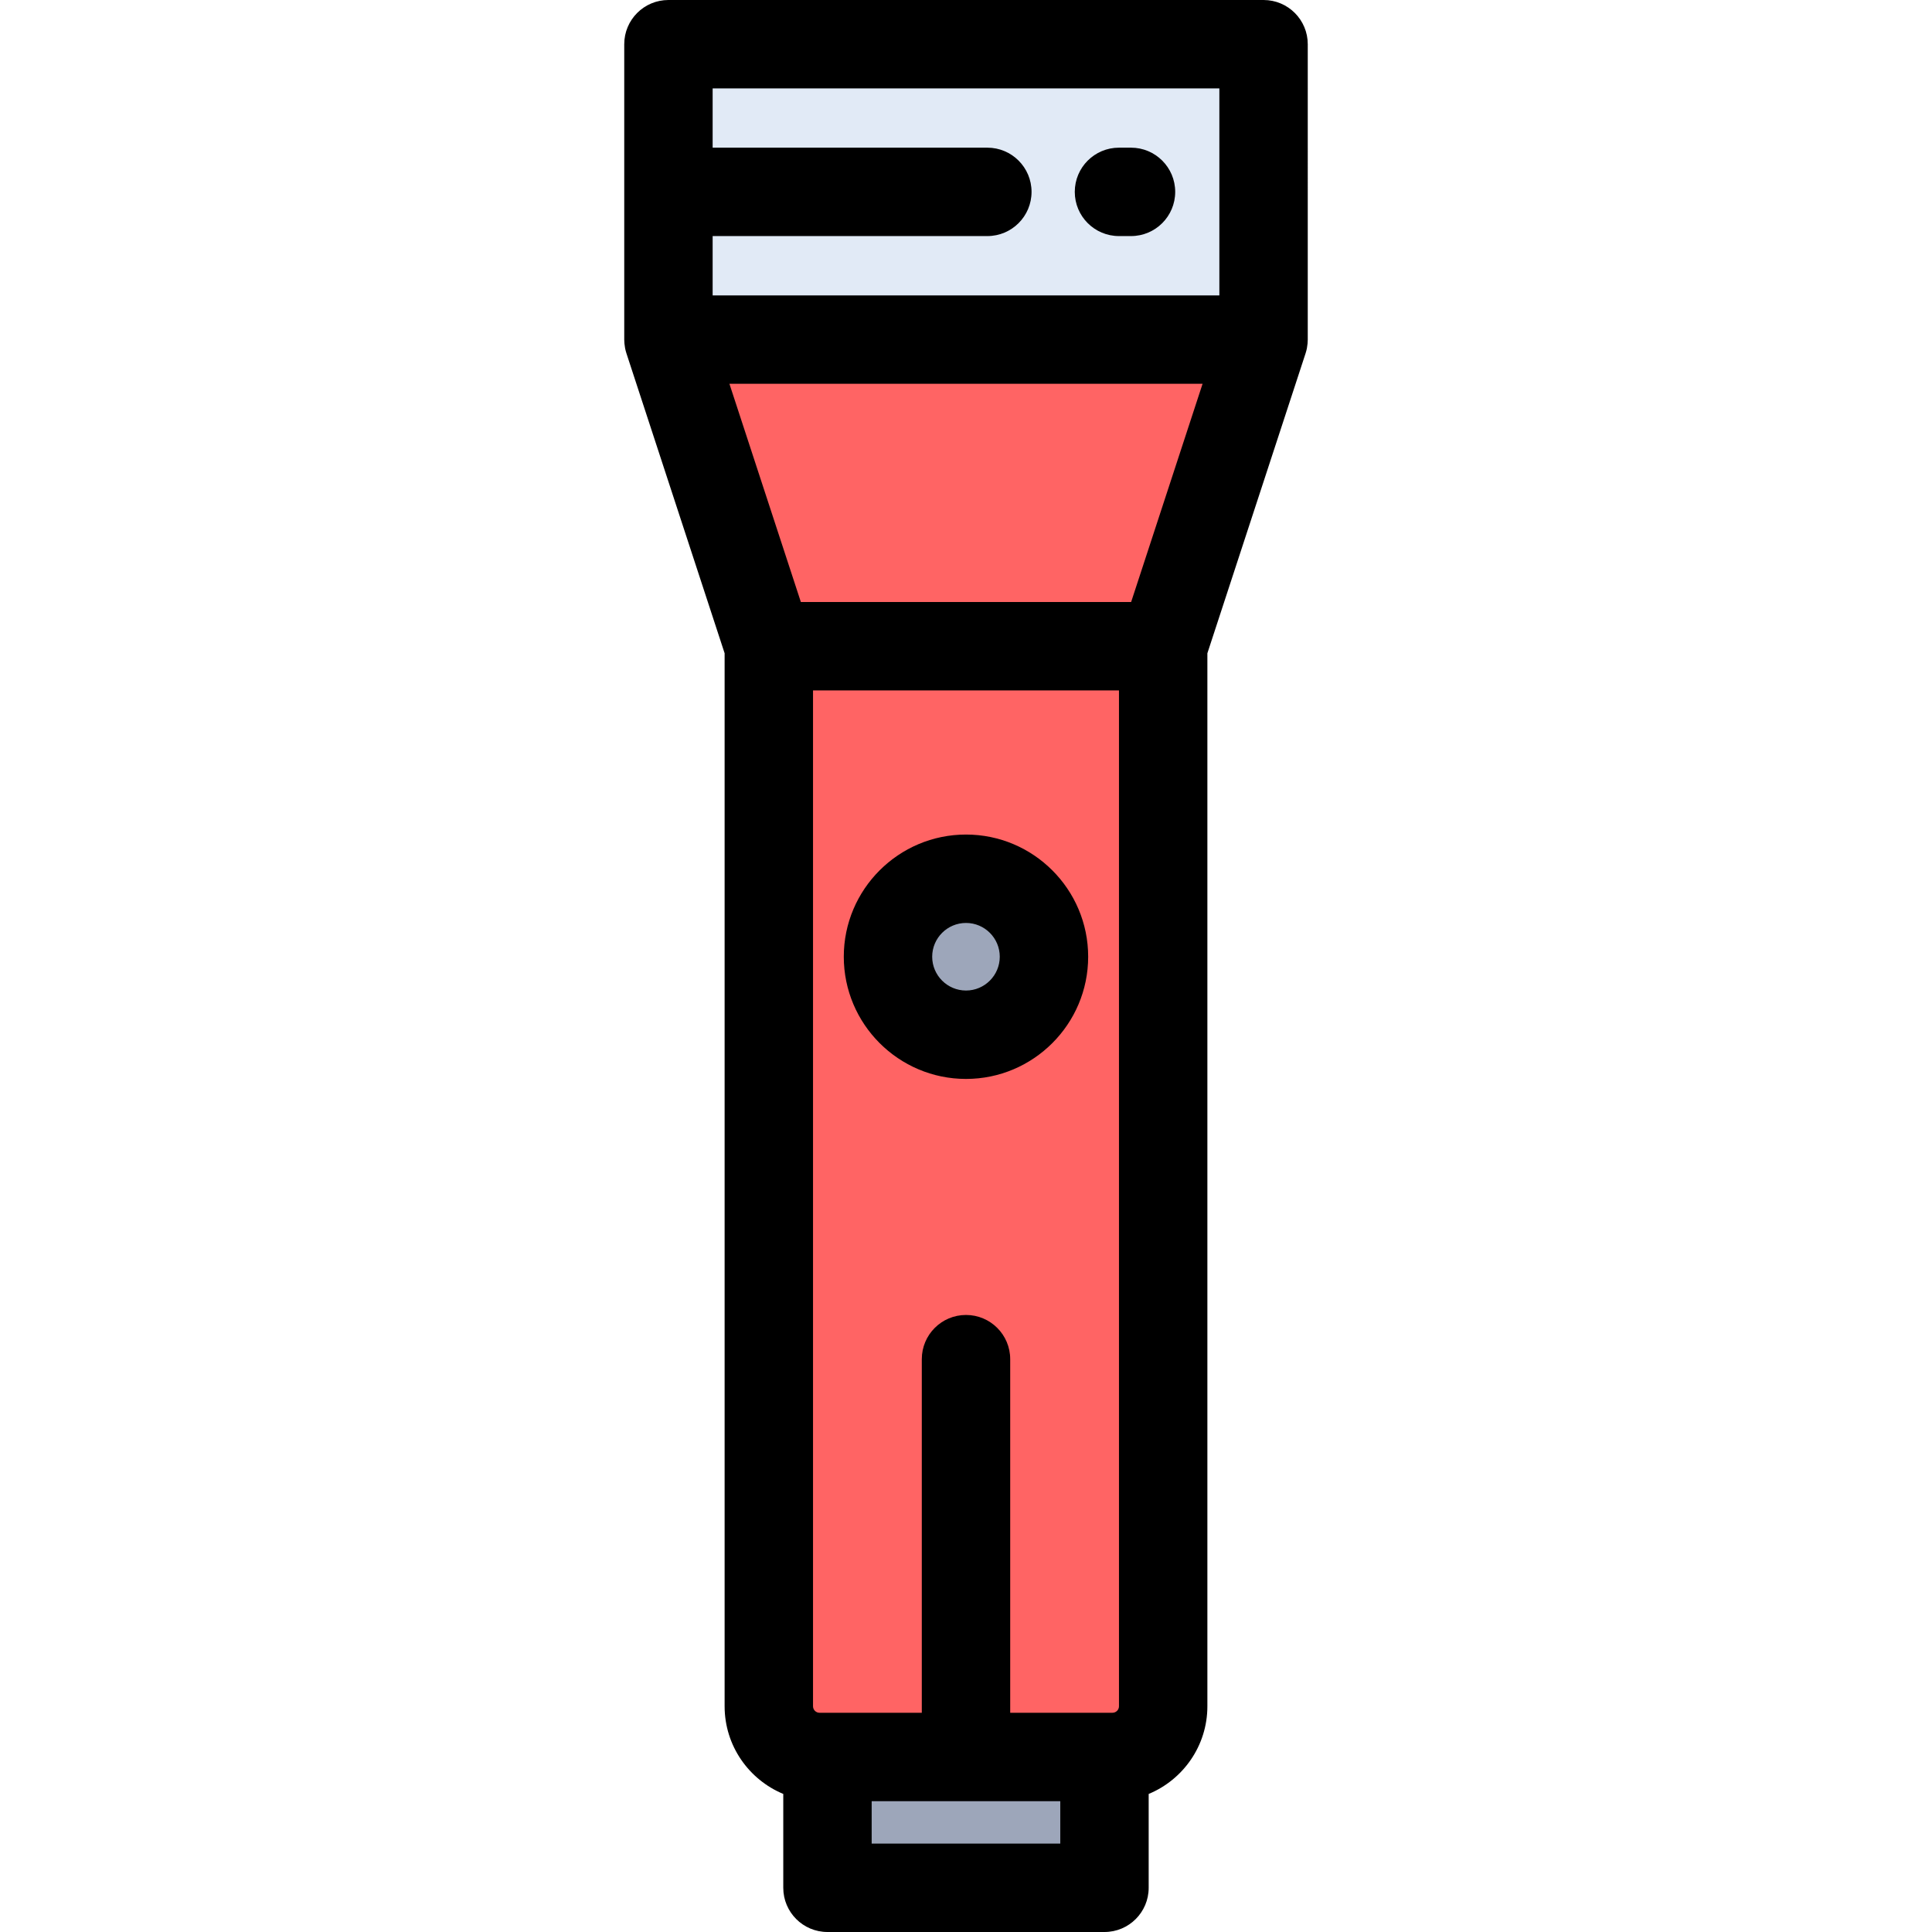
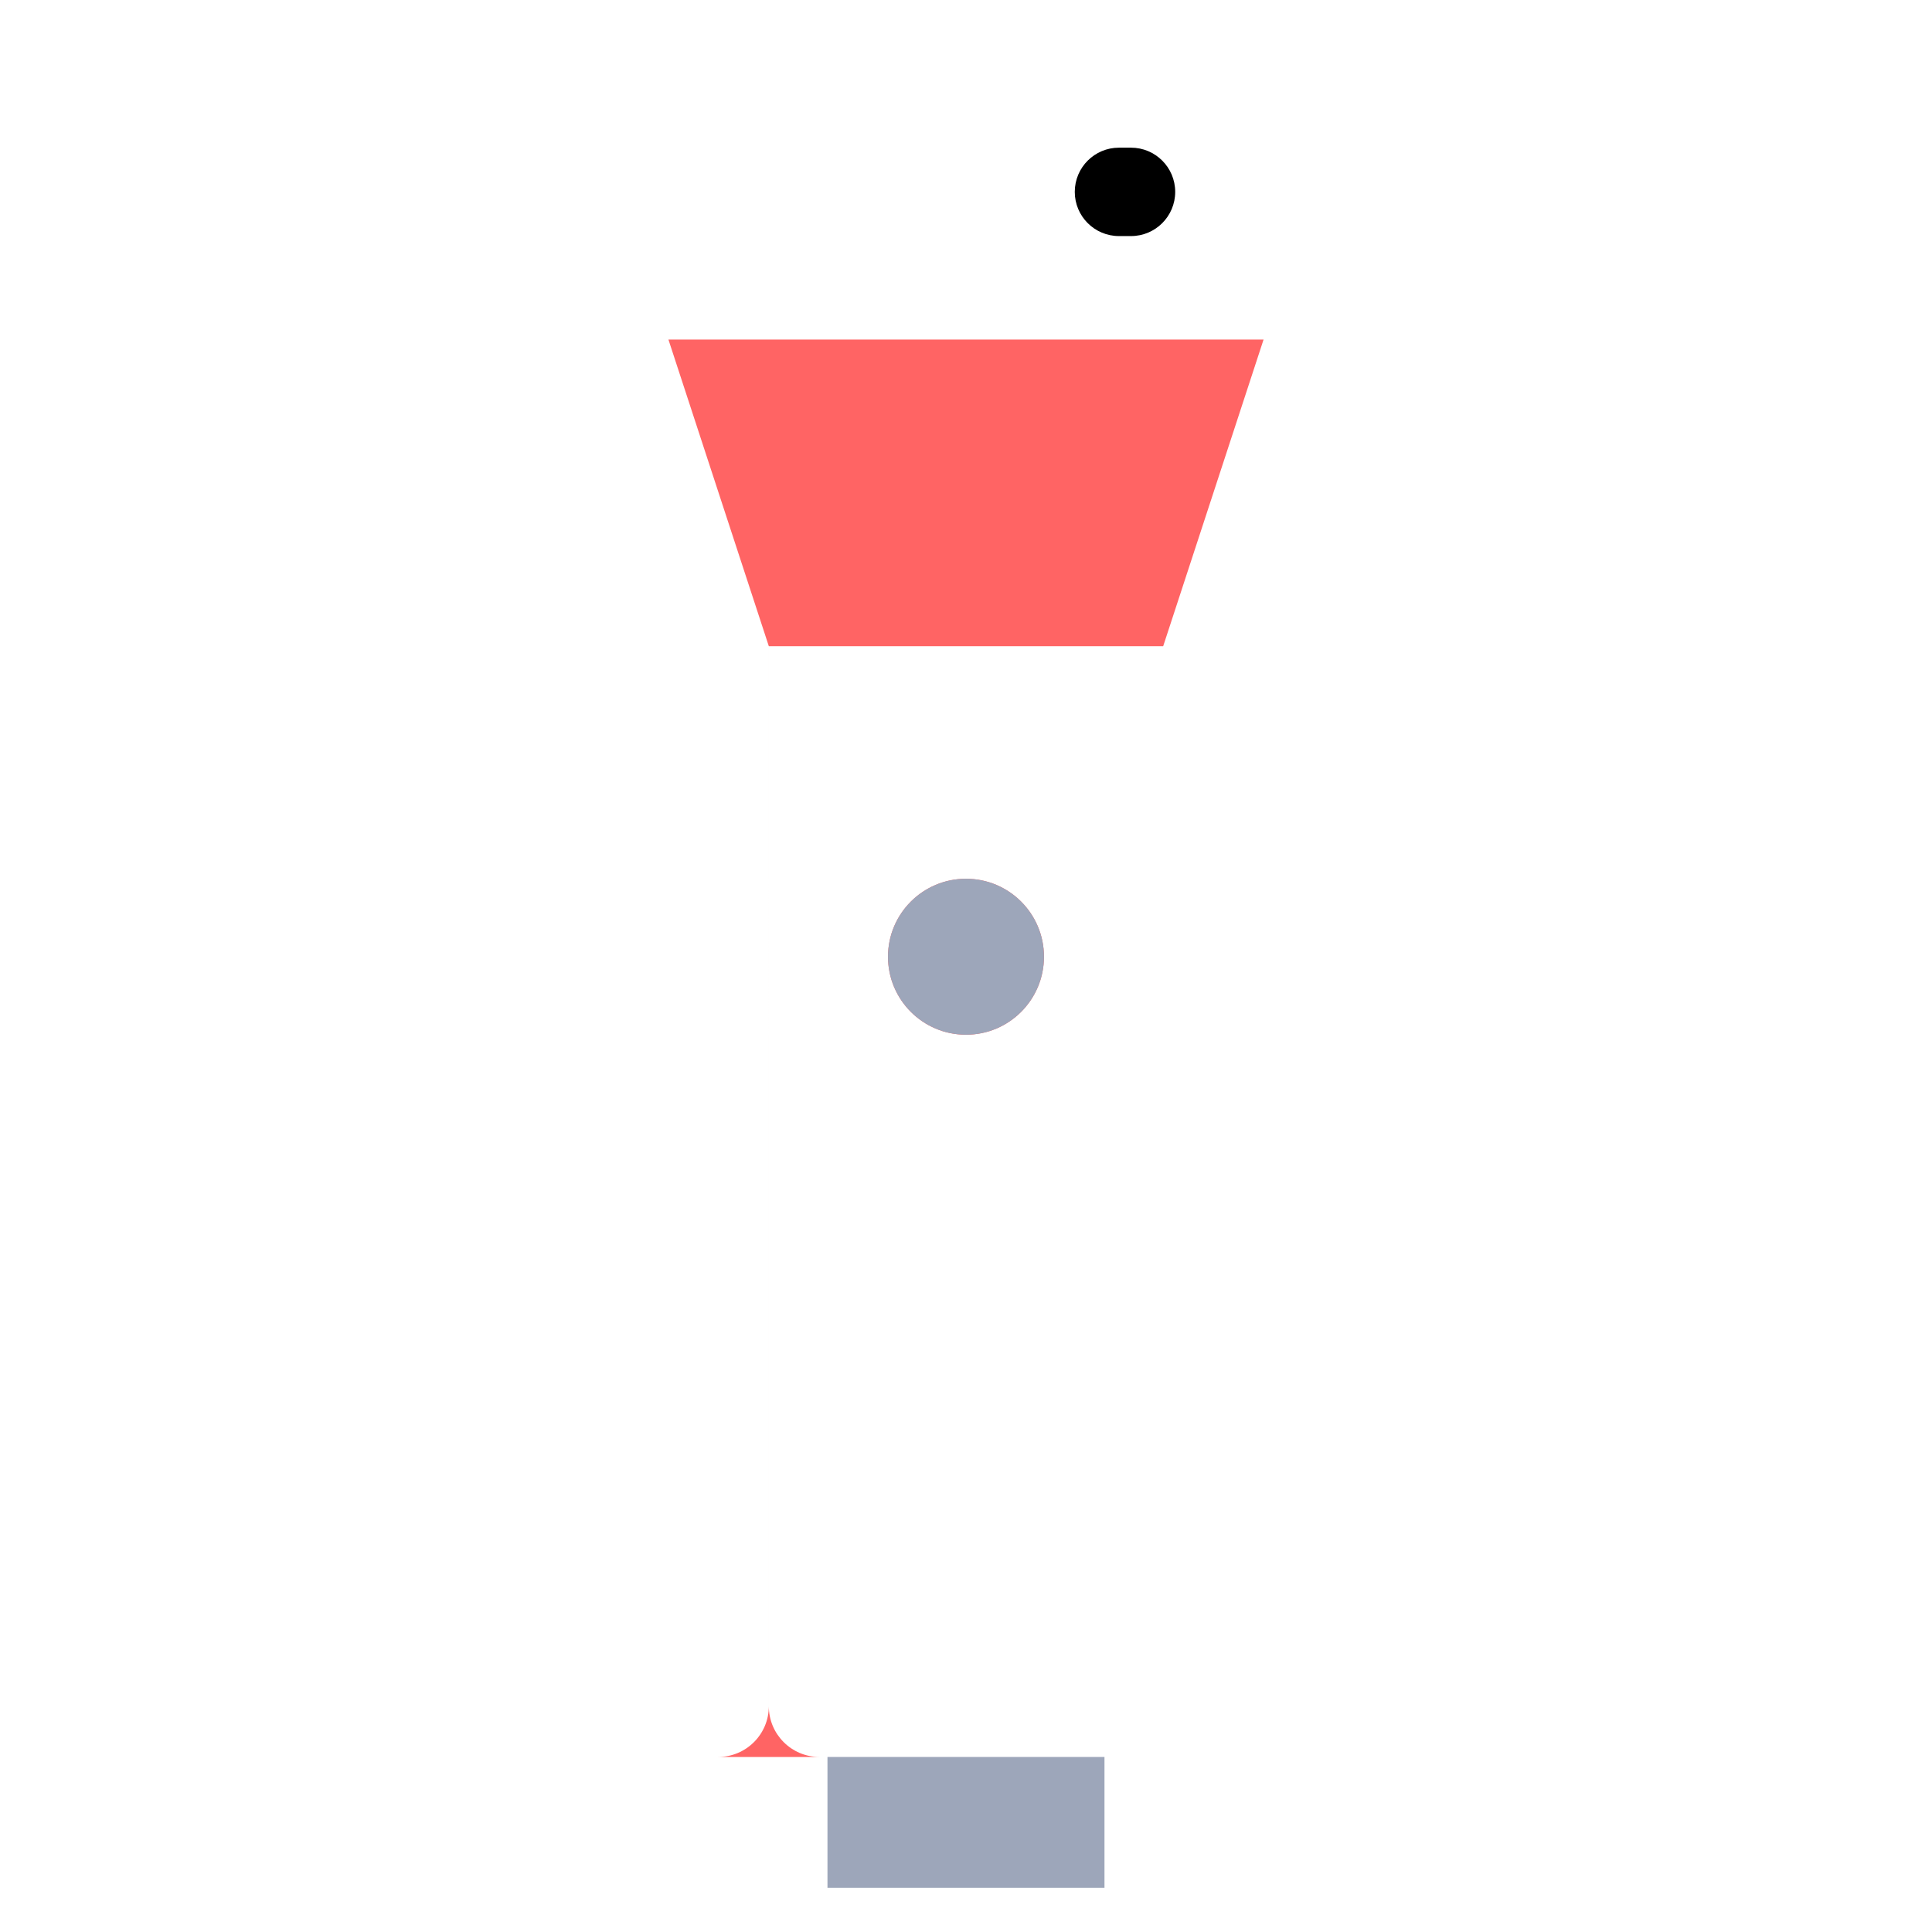
<svg xmlns="http://www.w3.org/2000/svg" version="1.1" id="Layer_1" x="0px" y="0px" viewBox="0 0 512 512" style="enable-background:new 0 0 512 512;" xml:space="preserve">
-   <polygon style="fill:#E1EAF6;" points="177.144,50.849 177.144,11.714 334.856,11.714 334.856,89.995 177.144,89.995 " />
  <g>
    <polygon style="fill:#FF6464;" points="334.856,89.995 308.254,171.252 203.746,171.252 177.144,89.995  " />
-     <path style="fill:#FF6464;" d="M256,465.614h-36.71h-2.108c-7.426,0-13.435-6.021-13.435-13.435V171.252h104.508v280.926   c0,7.415-6.021,13.435-13.447,13.435h-2.108H256z M276.663,253.54c0-11.409-9.254-20.663-20.663-20.663   c-11.421,0-20.674,9.254-20.674,20.663c0,11.421,9.254,20.674,20.674,20.674C267.409,274.215,276.663,264.961,276.663,253.54z" />
+     <path style="fill:#FF6464;" d="M256,465.614h-36.71h-2.108c-7.426,0-13.435-6.021-13.435-13.435V171.252v280.926   c0,7.415-6.021,13.435-13.447,13.435h-2.108H256z M276.663,253.54c0-11.409-9.254-20.663-20.663-20.663   c-11.421,0-20.674,9.254-20.674,20.663c0,11.421,9.254,20.674,20.674,20.674C267.409,274.215,276.663,264.961,276.663,253.54z" />
  </g>
  <g>
    <polygon style="fill:#9DA6BA;" points="292.699,465.614 292.699,500.286 219.29,500.286 219.29,465.614 256,465.614  " />
    <path style="fill:#9DA6BA;" d="M256,232.877c11.409,0,20.663,9.254,20.663,20.663c0,11.421-9.254,20.674-20.663,20.674   c-11.421,0-20.674-9.254-20.674-20.674C235.326,242.131,244.579,232.877,256,232.877z" />
  </g>
-   <path d="M256,221.164c-17.858,0-32.388,14.524-32.388,32.376c0,17.859,14.53,32.388,32.388,32.388  c17.853,0,32.376-14.53,32.376-32.388C288.376,235.688,273.853,221.164,256,221.164z M256,262.501c-4.941,0-8.961-4.02-8.961-8.961  c0-4.935,4.02-8.949,8.961-8.949c4.935,0,8.949,4.014,8.949,8.949C264.949,258.481,260.935,262.501,256,262.501z" />
  <path d="M296.541,62.562h3.186c6.469,0,11.714-5.244,11.714-11.714s-5.244-11.714-11.714-11.714h-3.186  c-6.469,0-11.714,5.244-11.714,11.714S290.071,62.562,296.541,62.562z" />
-   <path d="M219.29,512h73.409c6.469,0,11.714-5.244,11.714-11.714v-24.871c9.12-3.781,15.556-12.768,15.556-23.235V173.122  l26.021-79.482c0.005-0.014,0.007-0.029,0.012-0.043c0.136-0.423,0.252-0.854,0.34-1.296c0.007-0.036,0.009-0.074,0.016-0.111  c0.071-0.378,0.125-0.763,0.16-1.153c0.014-0.155,0.016-0.309,0.023-0.465c0.009-0.193,0.029-0.383,0.029-0.577V11.714  C346.569,5.244,341.325,0,334.856,0H177.144c-6.469,0-11.714,5.244-11.714,11.714v78.282c0,0.194,0.02,0.384,0.029,0.577  c0.007,0.155,0.009,0.309,0.023,0.465c0.034,0.39,0.088,0.774,0.16,1.153c0.007,0.036,0.009,0.074,0.016,0.111  c0.088,0.442,0.204,0.874,0.34,1.296c0.005,0.014,0.007,0.029,0.012,0.043l26.021,79.482v279.056  c0,10.466,6.43,19.452,15.544,23.234v24.874C207.576,506.756,212.82,512,219.29,512z M193.304,101.709h125.391l-18.933,57.83  h-87.526L193.304,101.709z M267.714,453.901v-93.709c0-6.469-5.244-11.714-11.714-11.714c-6.469,0-11.714,5.244-11.714,11.714  v93.709H219.29h-2.108c-0.95,0-1.722-0.773-1.722-1.722V182.966h81.081v269.213c0,0.95-0.778,1.722-1.734,1.722h-2.108H267.714z   M280.985,488.573h-49.982v-11.245h49.982V488.573z M323.142,23.427v54.855H188.858v-15.72h72.8c6.469,0,11.714-5.244,11.714-11.714  s-5.244-11.714-11.714-11.714h-72.8V23.427H323.142z" />
  <g>
</g>
  <g>
</g>
  <g>
</g>
  <g>
</g>
  <g>
</g>
  <g>
</g>
  <g>
</g>
  <g>
</g>
  <g>
</g>
  <g>
</g>
  <g>
</g>
  <g>
</g>
  <g>
</g>
  <g>
</g>
  <g>
</g>
</svg>